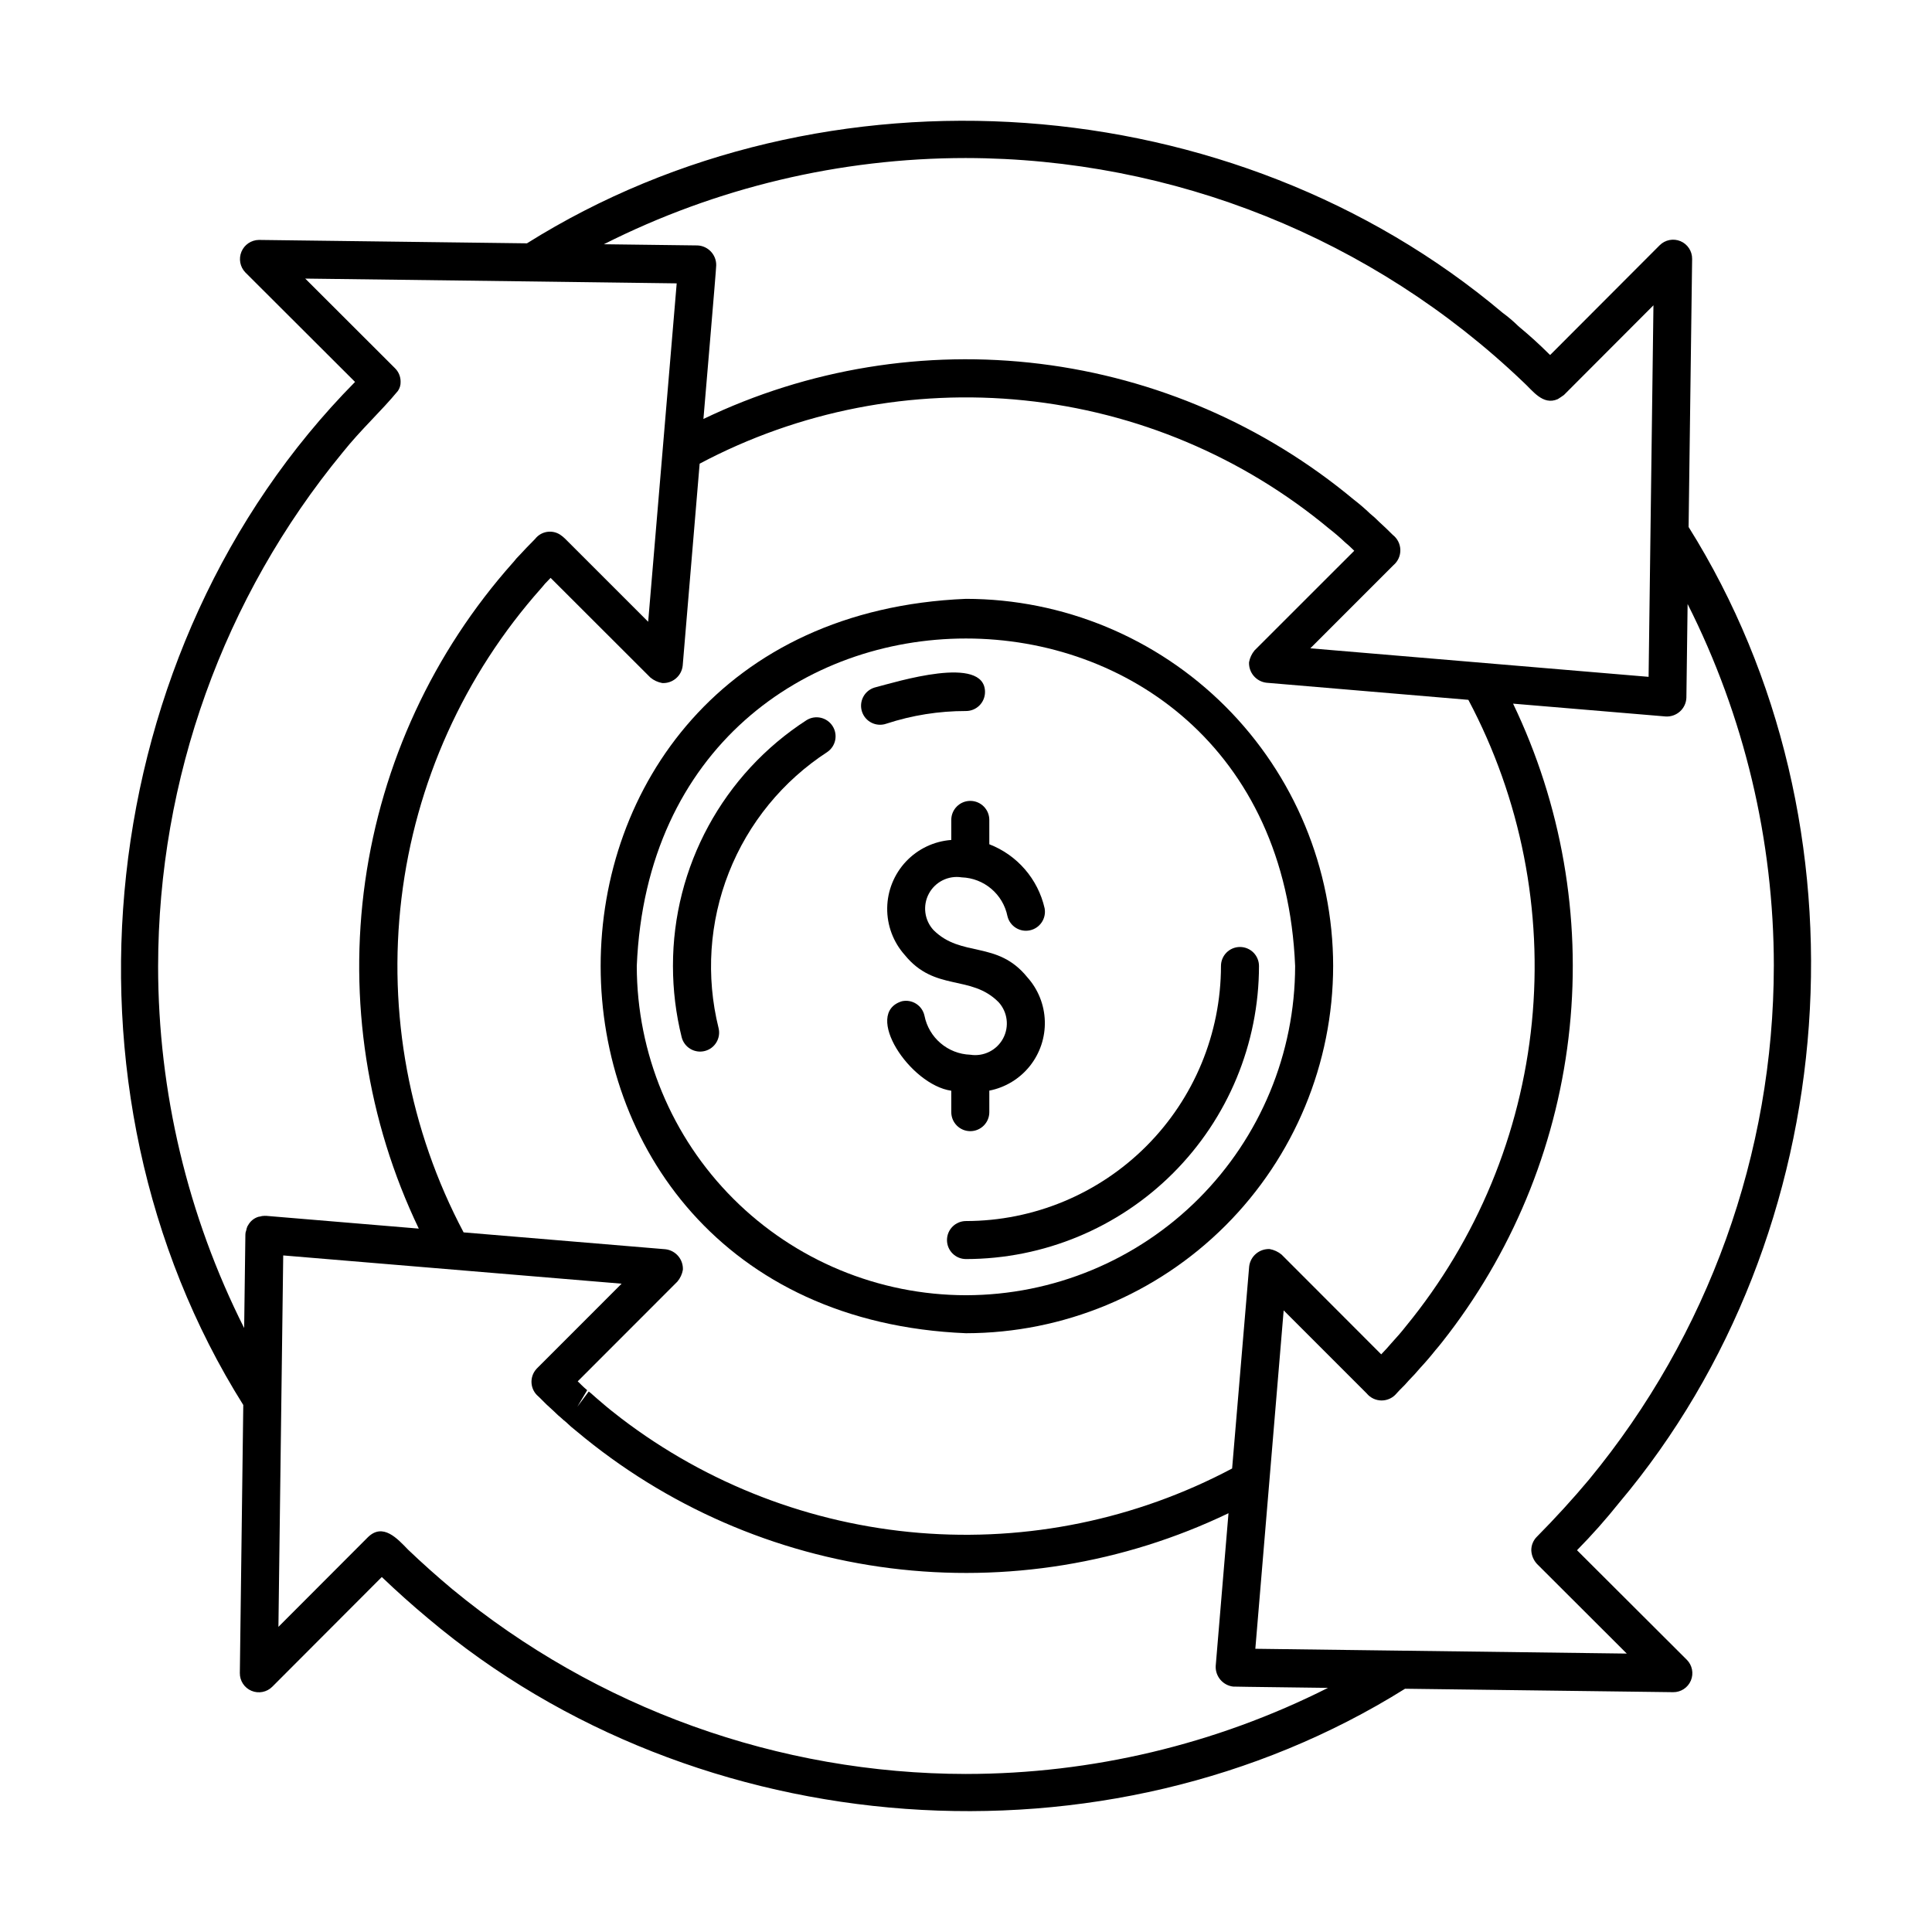
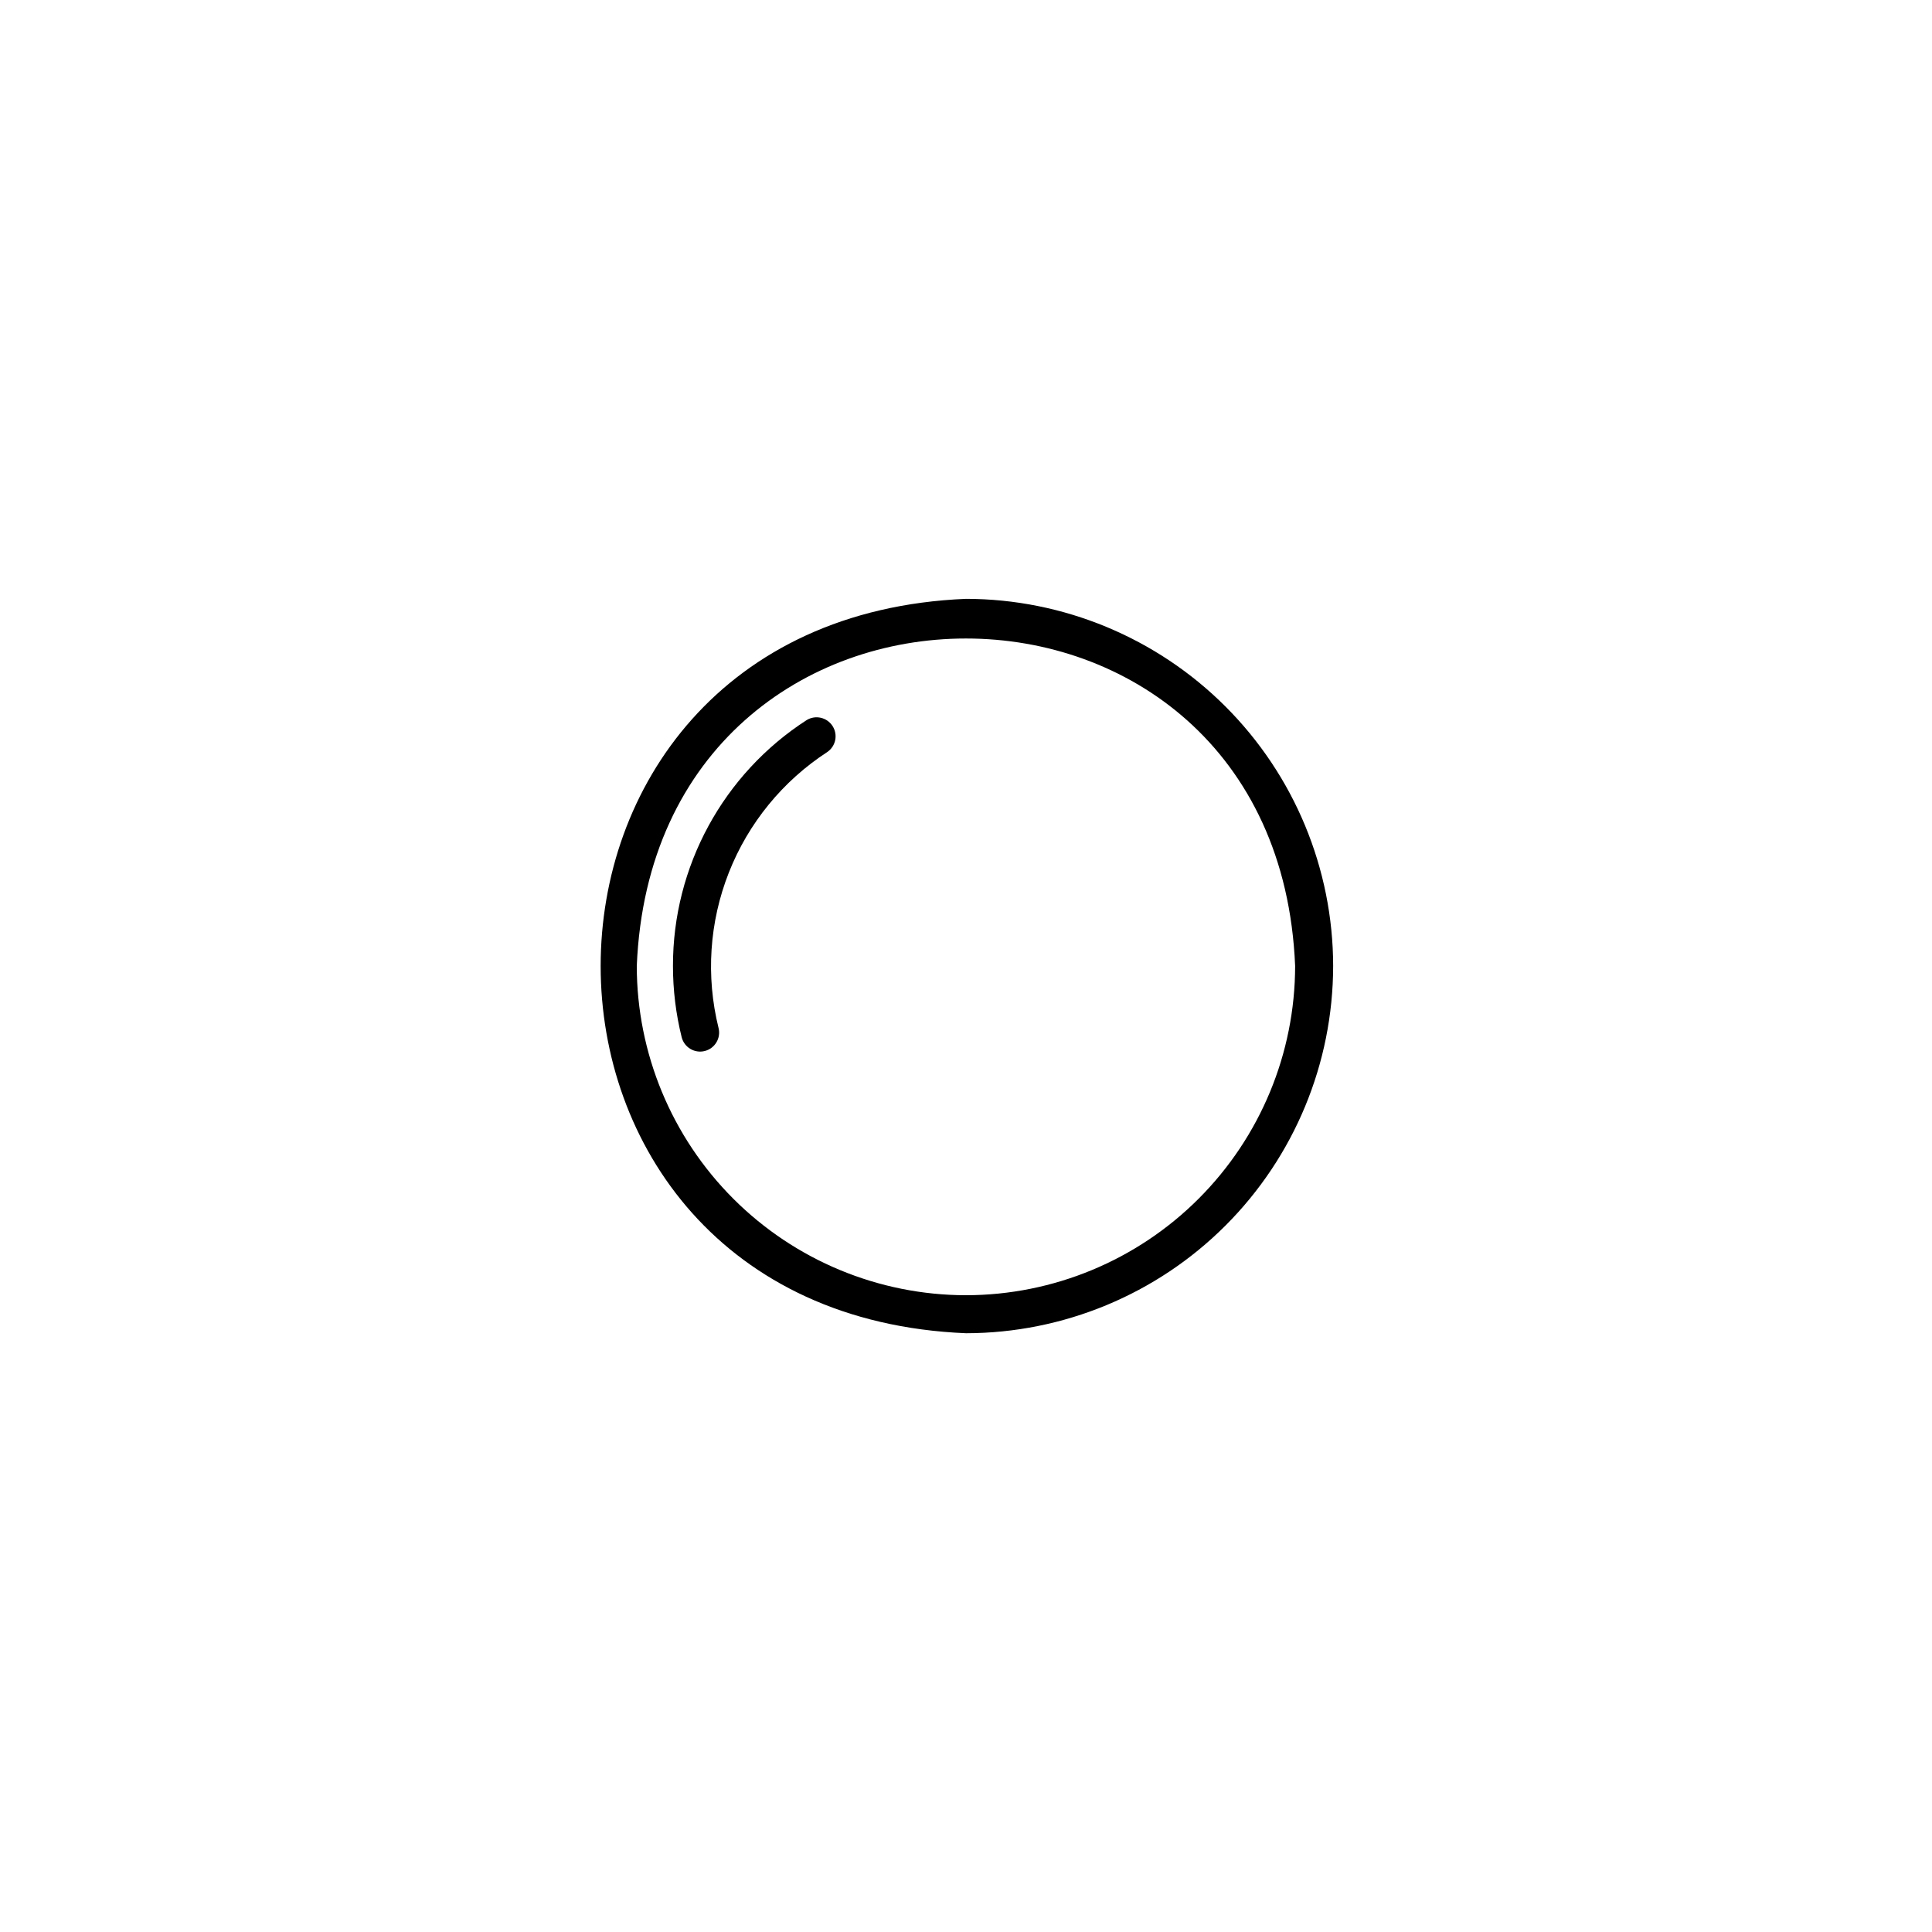
<svg xmlns="http://www.w3.org/2000/svg" fill="#000000" width="800px" height="800px" version="1.1" viewBox="144 144 512 512">
  <g>
-     <path d="m396.1 438.73c0 2.785 2.258 5.039 5.039 5.039s5.039-2.254 5.039-5.039v-5.703c4.238-0.828 8.043-3.137 10.738-6.512 2.691-3.375 4.102-7.598 3.973-11.914-0.125-4.316-1.781-8.445-4.672-11.656-7.969-9.82-17.418-5.078-24.836-12.473-2.414-2.625-2.906-6.492-1.223-9.637 1.684-3.144 5.168-4.883 8.695-4.328 5.945 0.207 10.965 4.473 12.137 10.305 0.645 2.648 3.281 4.305 5.945 3.734 2.668-0.57 4.394-3.156 3.902-5.84-1.758-7.742-7.254-14.102-14.66-16.969v-6.453c0-2.781-2.258-5.039-5.039-5.039s-5.039 2.258-5.039 5.039v5.312c-4.574 0.336-8.855 2.375-12 5.711-3.141 3.34-4.922 7.738-4.981 12.324-0.062 4.586 1.598 9.027 4.652 12.449 7.992 9.828 17.453 5.074 24.836 12.473h0.004c2.414 2.625 2.906 6.492 1.223 9.637-1.684 3.144-5.172 4.879-8.695 4.324-5.953-0.211-10.98-4.488-12.141-10.332-0.281-1.305-1.066-2.441-2.188-3.164-1.121-0.723-2.481-0.965-3.785-0.68-10.434 3.188 2.133 22.168 13.074 23.715z" />
    <path d="m357.79 334.82c-22.133 14.281-35.488 38.836-35.449 65.18 0 6.356 0.773 12.691 2.305 18.859 0.672 2.703 3.406 4.344 6.109 3.672 2.699-0.672 4.344-3.406 3.668-6.109-3.394-13.68-2.441-28.074 2.731-41.188 5.168-13.113 14.301-24.285 26.117-31.965 2.238-1.551 2.836-4.598 1.355-6.879-1.48-2.285-4.508-2.981-6.836-1.57z" />
-     <path d="m472.61 394.96c-2.785 0-5.039 2.254-5.039 5.039-0.016 17.918-7.137 35.098-19.809 47.77-12.668 12.672-29.844 19.801-47.762 19.82-2.785 0-5.039 2.254-5.039 5.039 0 2.781 2.254 5.035 5.039 5.035 20.59-0.023 40.328-8.215 54.883-22.773 14.559-14.562 22.746-34.301 22.762-54.891 0-1.336-0.531-2.617-1.473-3.562-0.945-0.945-2.227-1.477-3.562-1.477z" />
-     <path d="m405.04 327.39c-0.047-10-23.418-2.695-29.281-1.18-1.297 0.395-2.379 1.293-3.004 2.496-0.625 1.203-0.738 2.606-0.316 3.894 0.422 1.289 1.344 2.352 2.562 2.949 1.215 0.598 2.621 0.684 3.898 0.234 6.812-2.234 13.934-3.367 21.105-3.356 1.336 0 2.617-0.531 3.562-1.477 0.941-0.945 1.473-2.227 1.473-3.562z" />
    <path d="m497.3 400c-0.035-25.797-10.297-50.527-28.539-68.77-18.238-18.238-42.973-28.5-68.766-28.531-129.1 5.344-129.07 189.3 0 194.62 25.801-0.031 50.535-10.293 68.777-28.539 18.242-18.246 28.5-42.984 28.527-68.785zm-97.305 87.25c-23.133-0.027-45.312-9.227-61.668-25.582-16.355-16.359-25.551-38.539-25.574-61.668 4.793-115.74 169.7-115.7 174.47 0-0.02 23.129-9.215 45.305-25.57 61.664-16.352 16.355-38.527 25.559-61.656 25.586z" />
-     <path d="m573.13 542.2c60.012-71.309 67.828-179.6 18.367-258.54l0.934-71.039v0.004c0.027-2.051-1.191-3.914-3.082-4.711-1.891-0.793-4.074-0.363-5.523 1.086l-29.023 29.078-0.172-0.156-0.215-0.203c-2.394-2.387-4.969-4.731-7.652-6.957-0.137-0.125-0.277-0.246-0.418-0.367l-0.004 0.004c-1.297-1.273-2.688-2.453-4.156-3.527-71.262-60.07-179.6-67.887-258.54-18.387l-71.039-0.902c-2.019 0.027-3.836 1.254-4.617 3.117-0.781 1.867-0.387 4.019 1.012 5.481l29.09 29.035c-69.613 70.469-82.27 187.31-29.621 271.12l-0.91 71.039c-0.027 2.051 1.191 3.91 3.082 4.707s4.074 0.367 5.523-1.086l29.016-29.07c3.988 3.809 8.027 7.43 12.273 10.969 71.336 60.23 179.75 68.156 258.9 18.641l71.039 0.91h-0.004c2.051 0.027 3.91-1.191 4.707-3.082s0.367-4.074-1.086-5.519l-29.086-29.02c3.957-4.012 7.699-8.23 11.211-12.633zm40.953-142.2c-0.051 49.664-17.355 97.766-48.953 136.08-4.246 5.082-8.914 10.191-13.863 15.195h-0.004c-0.945 0.957-1.469 2.25-1.453 3.598 0.066 1.336 0.602 2.609 1.512 3.59l23.789 23.75-98.434-1.27 7.508-89.68 22.031 22.031-0.004 0.004c0.977 1.164 2.414 1.84 3.934 1.84 1.52 0 2.961-0.676 3.934-1.84l0.25-0.277c0.203-0.203 0.43-0.438 0.645-0.691 0.957-0.91 1.793-1.812 2.387-2.519 1.082-1.078 2.106-2.227 2.918-3.195 1.512-1.629 2.906-3.254 4.082-4.746 1.211-1.387 2.332-2.856 3.477-4.344v0.004c17.984-23.559 29.102-51.629 32.125-81.113 3.027-29.48-2.16-59.227-14.984-85.945l40.473 3.402h-0.004c1.383 0.074 2.738-0.406 3.766-1.336 1.027-0.93 1.637-2.231 1.695-3.613l0.324-24.859c15.012 29.754 22.84 62.609 22.852 95.934zm-305.48 119.86c-1.77-1.359-3.488-2.711-5.238-4.238-0.938-0.785-1.832-1.566-2.769-2.41-0.105-0.09-0.457-0.371-0.57-0.449l-3.023 4.031 2.609-4.379c-0.539-0.453-1.039-0.906-1.445-1.309-0.074-0.086-0.168-0.168-0.262-0.258-0.242-0.281-0.539-0.504-0.805-0.777l26.418-26.438c0.758-0.902 1.262-1.988 1.457-3.144 0.117-2.727-1.875-5.086-4.582-5.422l-53.531-4.473c-14.391-27.156-20.133-58.059-16.461-88.566 3.672-30.512 16.586-59.168 37.012-82.129 0.141-0.141 0.266-0.289 0.383-0.449 0.406-0.523 0.848-1.016 1.324-1.477 0.262-0.281 0.535-0.551 0.797-0.832l26.445 26.414c0.902 0.75 1.988 1.25 3.144 1.457 2.746 0.148 5.125-1.879 5.418-4.613l4.492-53.52 0.004-0.004c26.383-14 56.336-19.836 86.047-16.766 29.711 3.07 57.836 14.91 80.797 34.012 1.461 1.133 2.863 2.336 4.199 3.609 0.719 0.586 1.406 1.211 2.059 1.867l0.371 0.359-26.426 26.41c-0.746 0.902-1.246 1.984-1.457 3.137-0.121 2.727 1.875 5.09 4.586 5.426l53.535 4.535c13.914 26.215 19.77 55.957 16.828 85.488-2.941 29.535-14.547 57.535-33.359 80.492-1.18 1.512-2.41 2.918-3.891 4.535-0.77 0.91-1.598 1.832-2.672 2.934l-26.41-26.441c-0.906-0.75-1.988-1.25-3.144-1.457-2.738-0.125-5.109 1.879-5.438 4.602l-4.519 53.547c-25.438 13.5-54.211 19.422-82.91 17.062-28.699-2.359-56.121-12.898-79.012-30.367zm91.359-333.98c54.969 0.074 107.8 21.277 147.57 59.223 2.59 2.316 5.289 6.453 9.305 4.664 0.551-0.344 1.098-0.711 1.621-1.09l23.723-23.77-1.285 98.461-89.645-7.559 22.047-22.051v0.004c1.184-1.012 1.844-2.496 1.809-4.051-0.039-1.551-0.77-3.004-2-3.957-1.27-1.27-2.519-2.473-3.641-3.477-0.742-0.766-1.531-1.484-2.363-2.148-1.391-1.336-2.856-2.594-4.383-3.769-23.664-19.68-52.48-32.152-83.023-35.934s-61.531 1.289-89.281 14.605c0-0.207 3.473-40.527 3.387-40.703 0.059-2.805-2.129-5.148-4.934-5.285l-24.844-0.316h0.004c29.75-15.012 62.605-22.836 95.93-22.848zm-214.06 214.18c0.047-49.66 17.316-97.766 48.867-136.11 4.941-6.191 10.195-10.902 14.676-16.344h0.004c0.492-0.707 0.746-1.559 0.715-2.418 0.016-1.367-0.531-2.684-1.512-3.633l-23.762-23.727 60.125 0.762 38.316 0.504-7.559 89.68-22.031-22.027c-0.406-0.398-0.852-0.758-1.328-1.07-2.16-1.375-5.012-0.887-6.59 1.129l-0.363 0.379c-1.309 1.305-2.551 2.609-3.648 3.809-0.617 0.602-1.195 1.246-1.723 1.93-0.055 0.074-0.133 0.141-0.191 0.215-21.082 23.684-34.695 53.066-39.129 84.465-4.43 31.395 0.512 63.398 14.215 91.992l-40.516-3.387c-0.113 0.027-0.227 0.027-0.34 0-0.449 0.004-0.898 0.074-1.328 0.211-0.105 0.023-0.223 0-0.328 0.051-1.172 0.359-2.156 1.168-2.731 2.254-0.055 0.09-0.121 0.168-0.172 0.262-0.145 0.352-0.254 0.715-0.32 1.09-0.148 0.352-0.223 0.727-0.219 1.105l-0.324 24.773h0.004c-14.984-29.746-22.797-62.586-22.809-95.891zm214.12 214.06c-49.703-0.047-97.848-17.371-136.19-49-3.988-3.336-7.93-6.856-11.699-10.453-2.82-2.926-6.648-7.168-10.617-3.305l-23.73 23.77 1.27-98.43 89.68 7.488-22.012 22.023v-0.004c-0.168 0.199-0.352 0.383-0.547 0.555l-0.051 0.066c-0.91 1.016-1.363 2.359-1.266 3.719 0.102 1.363 0.746 2.625 1.793 3.5 0.141 0.156 0.348 0.312 0.504 0.48 1.074 1.125 2.207 2.203 3.375 3.234v-0.004c0.137 0.145 0.281 0.281 0.43 0.41 0.586 0.594 1.203 1.152 1.848 1.676 0.352 0.344 0.723 0.664 1.113 0.953 0.922 0.891 1.887 1.734 2.898 2.519 23.664 19.836 52.539 32.43 83.176 36.281 30.637 3.848 61.73-1.211 89.566-14.578l-3.391 40.508c-0.113 2.731 1.887 5.094 4.598 5.434 0.754 0.055 24.488 0.316 25.156 0.344-29.75 14.988-62.594 22.801-95.906 22.812z" />
  </g>
</svg>